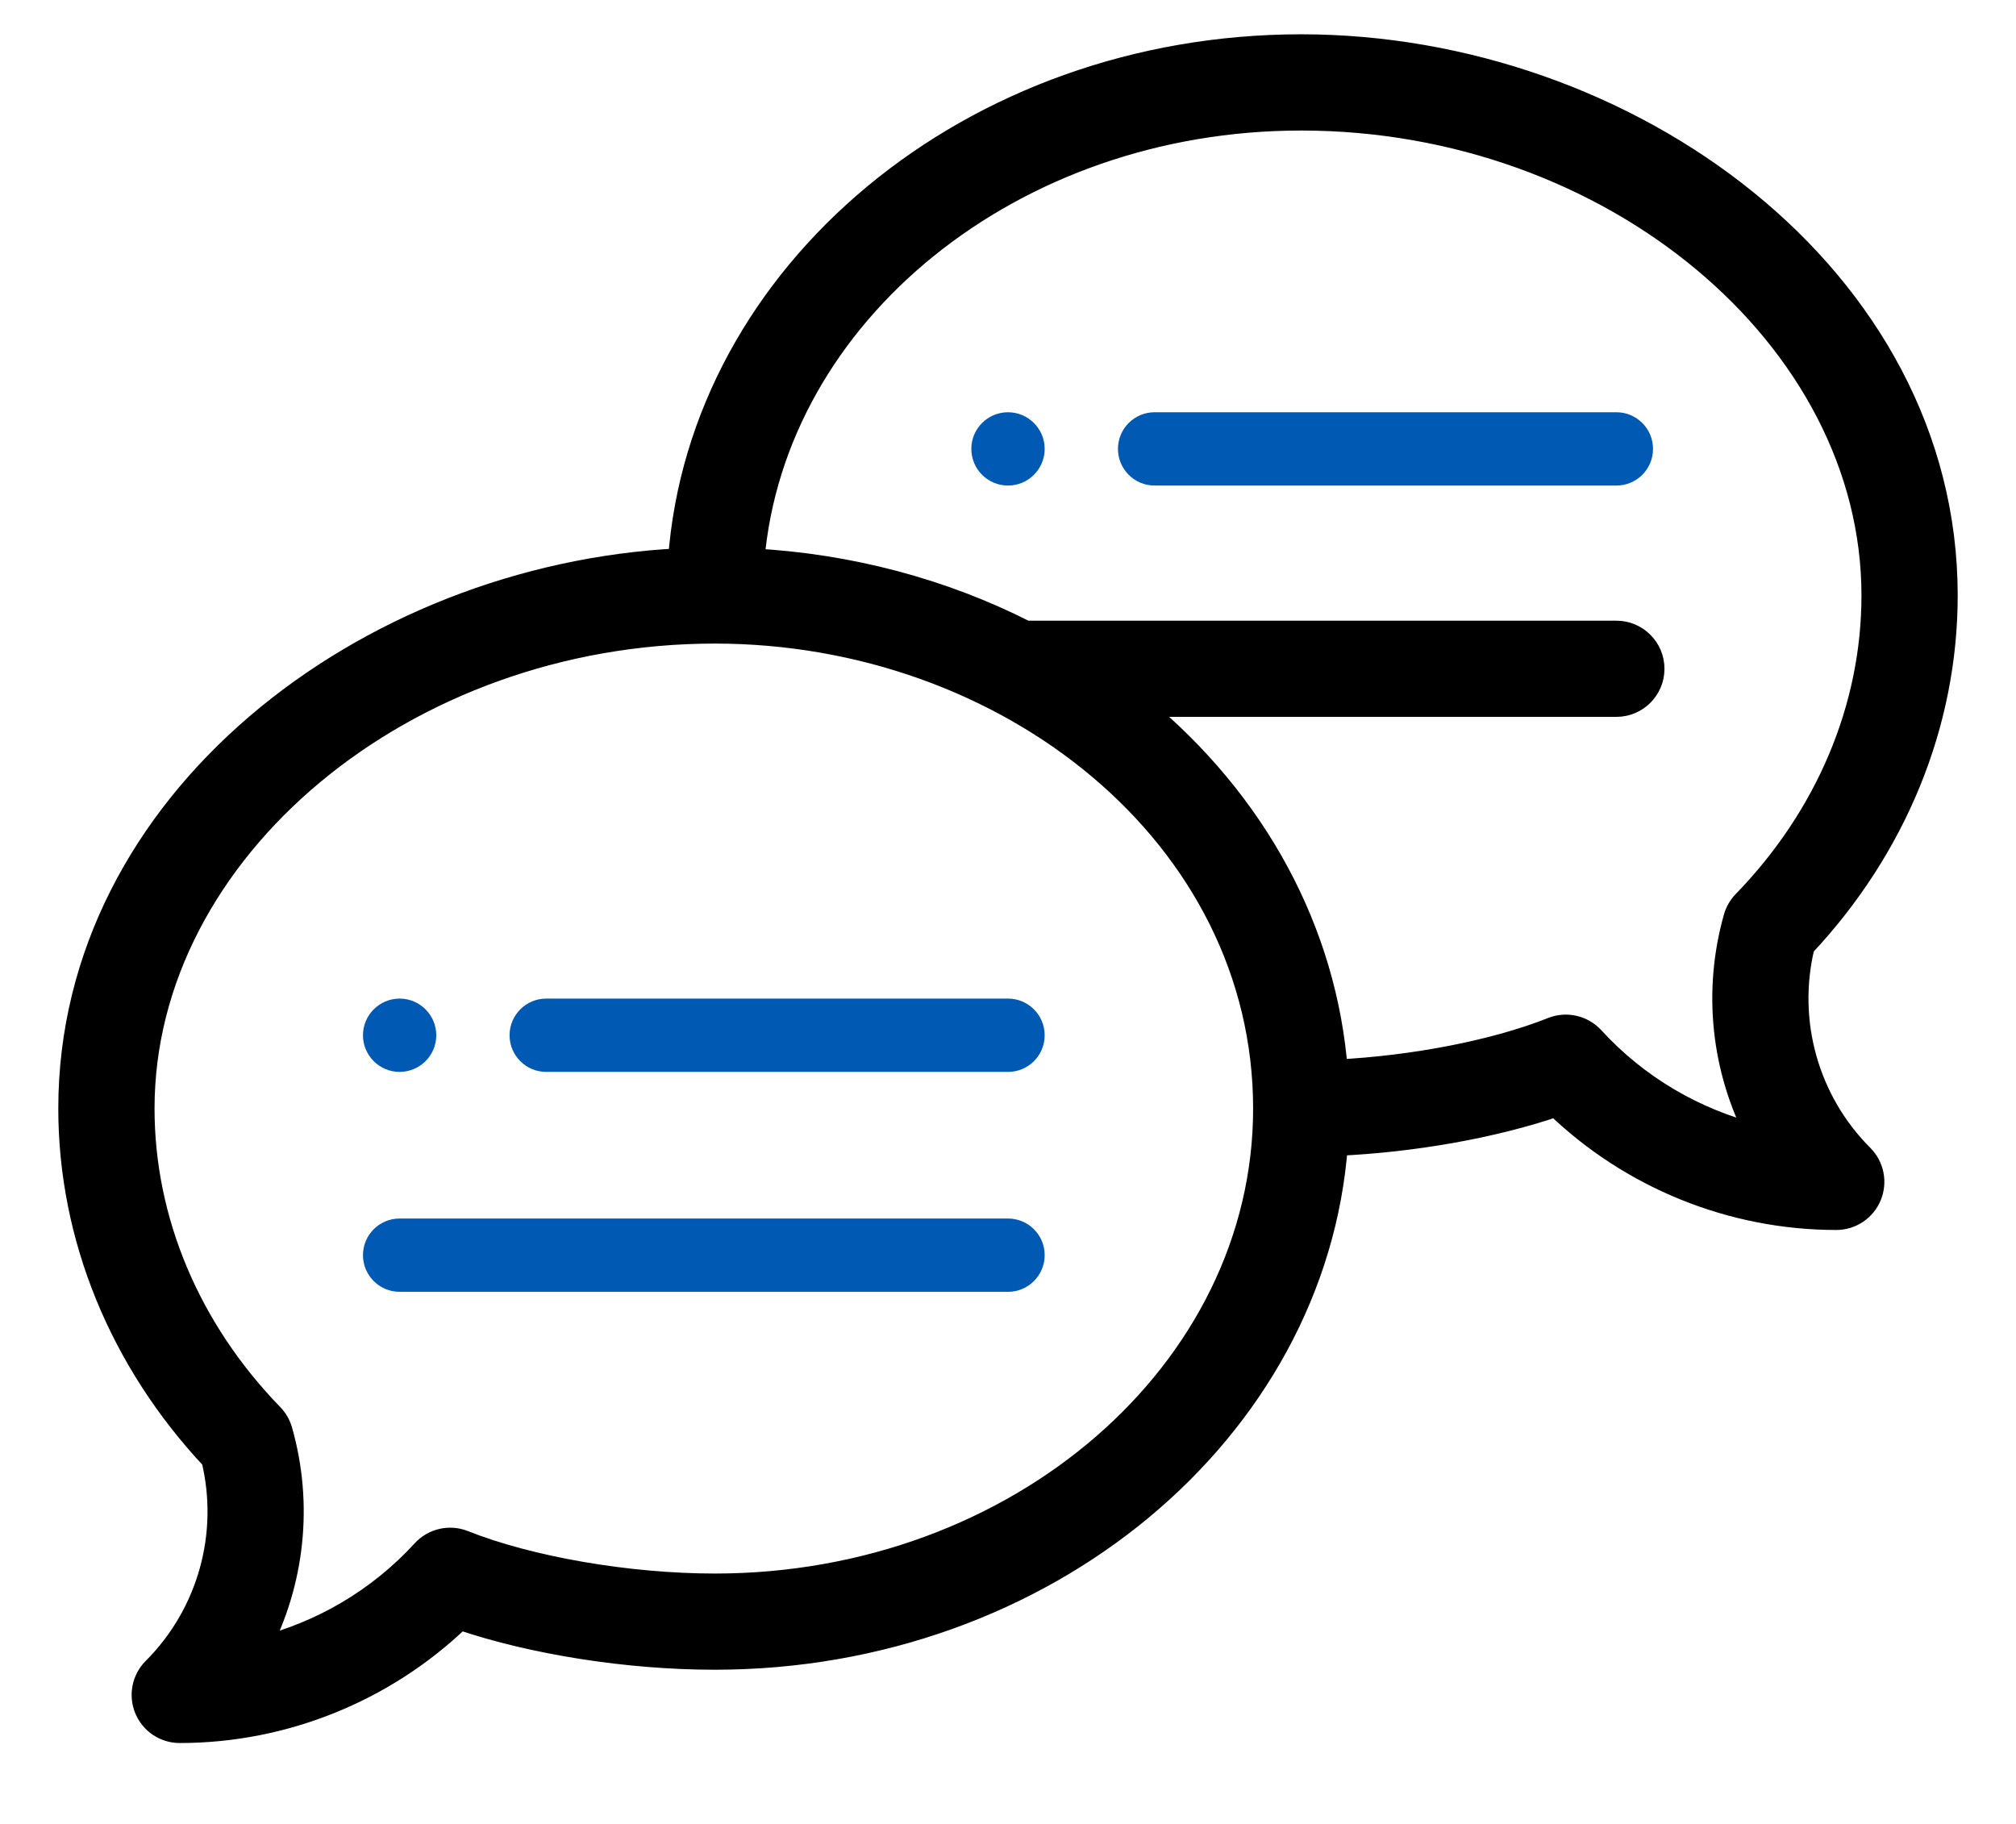
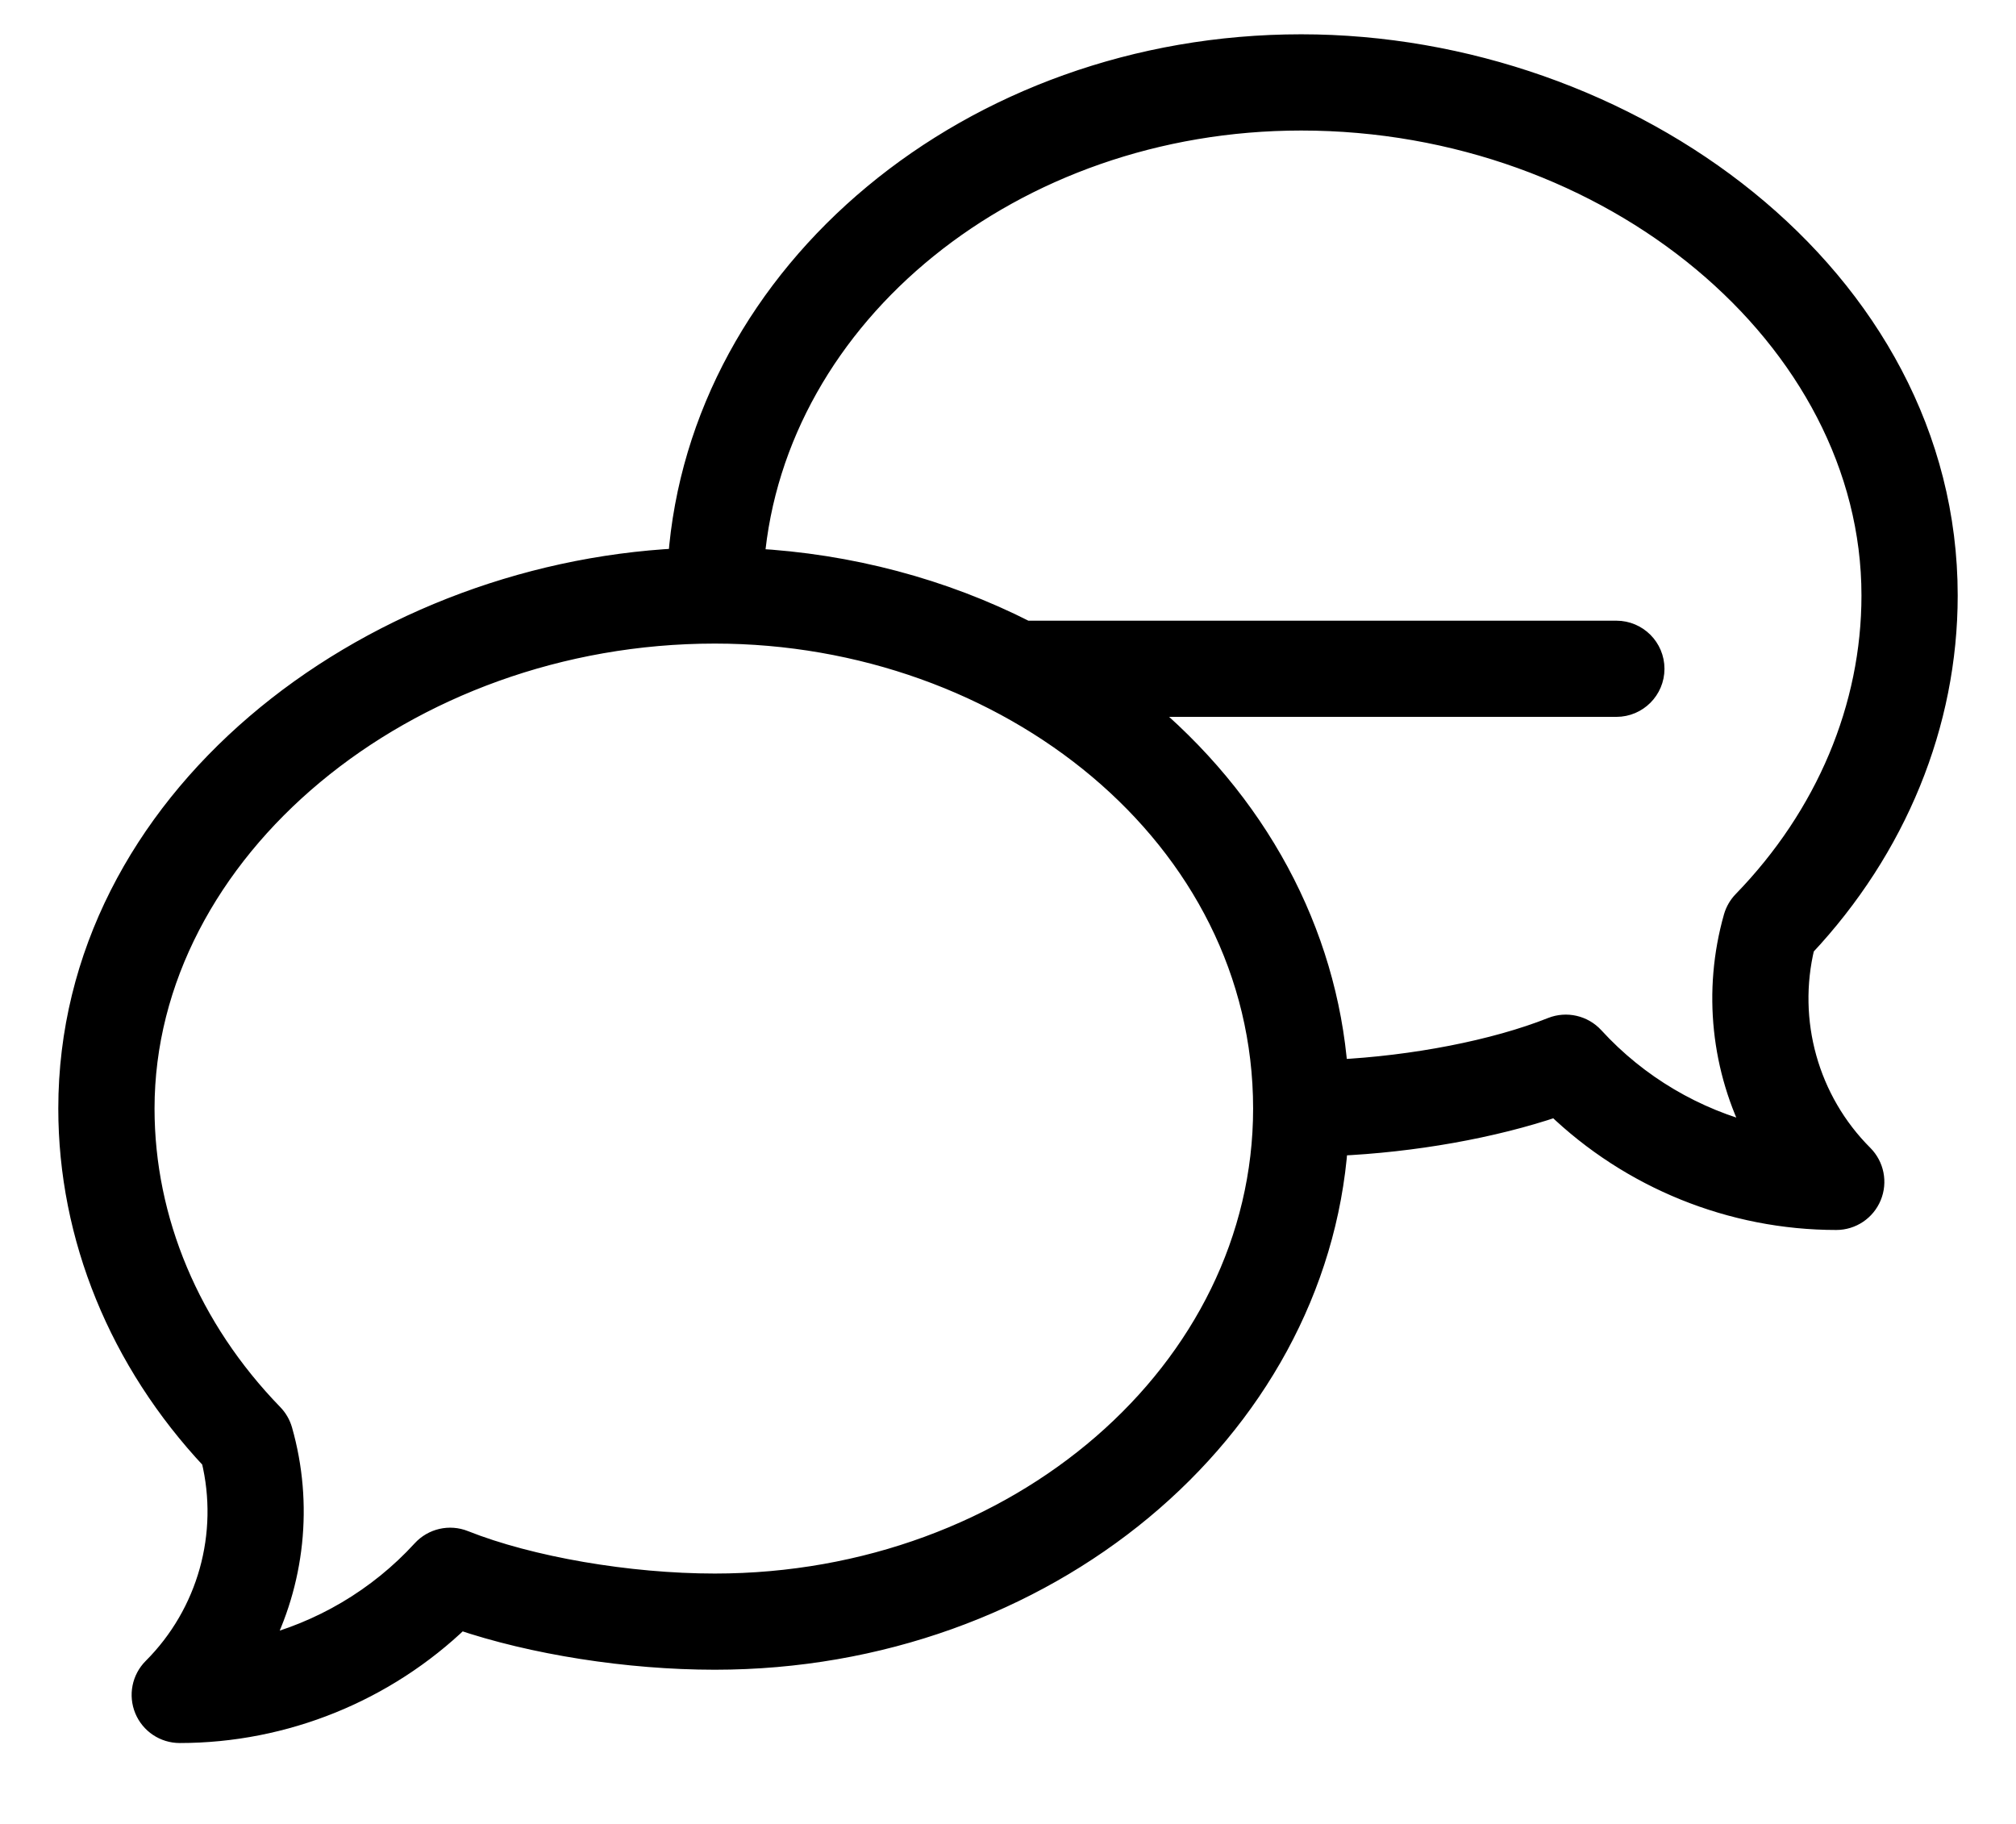
<svg xmlns="http://www.w3.org/2000/svg" width="42" height="38" viewBox="0 0 42 38" fill="none">
-   <path d="M21 8.589C20.578 8.589 20.236 8.931 20.236 9.352C20.236 9.774 20.578 10.116 21 10.116C21.421 10.116 21.764 9.774 21.764 9.352C21.764 8.931 21.421 8.589 21 8.589Z" fill="#0059B3" />
-   <path d="M8.325 22.332C8.747 22.332 9.089 21.99 9.089 21.569C9.089 21.148 8.747 20.805 8.325 20.805C7.904 20.805 7.562 21.148 7.562 21.569C7.562 21.99 7.904 22.332 8.325 22.332Z" fill="#0059B3" />
  <path d="M27.108 0.953C20.234 0.953 14.593 5.693 14.156 11.662C7.61 11.991 1.453 16.711 1.453 23.096C1.453 25.764 2.509 28.349 4.431 30.398C4.812 31.966 4.35 33.627 3.204 34.773C2.986 34.991 2.921 35.319 3.039 35.605C3.157 35.89 3.435 36.076 3.744 36.076C5.922 36.076 8.02 35.222 9.579 33.718C11.098 34.235 13.08 34.549 14.892 34.549C21.765 34.549 27.406 29.811 27.843 23.843C29.442 23.772 31.105 23.476 32.42 23.028C33.98 24.533 36.078 25.387 38.256 25.387C38.565 25.387 38.843 25.201 38.961 24.915C39.079 24.63 39.014 24.302 38.796 24.083C37.65 22.938 37.188 21.276 37.569 19.708C39.491 17.66 40.547 15.075 40.547 12.406C40.547 5.772 33.916 0.953 27.108 0.953ZM14.892 33.022C13.09 33.022 11.036 32.668 9.661 32.121C9.366 32.003 9.029 32.081 8.815 32.315C7.893 33.323 6.694 34.025 5.388 34.348C6.108 32.969 6.292 31.344 5.854 29.804C5.819 29.682 5.755 29.572 5.667 29.481C3.935 27.697 2.981 25.429 2.981 23.096C2.981 17.715 8.435 13.17 14.892 13.17C20.989 13.17 26.345 17.41 26.345 23.096C26.345 28.569 21.207 33.022 14.892 33.022ZM36.333 18.792C36.245 18.882 36.181 18.993 36.146 19.114C35.709 20.654 35.892 22.28 36.612 23.659C35.306 23.336 34.107 22.633 33.185 21.625C32.971 21.392 32.634 21.314 32.339 21.431C31.147 21.906 29.447 22.234 27.841 22.313C27.618 19.426 26.178 16.712 23.715 14.697H33.675C34.096 14.697 34.438 14.355 34.438 13.934C34.438 13.512 34.096 13.17 33.675 13.17H21.369C19.636 12.288 17.69 11.773 15.687 11.665C16.126 6.537 21.081 2.481 27.108 2.481C33.565 2.481 39.019 7.026 39.019 12.406C39.019 14.74 38.065 17.007 36.333 18.792Z" fill="black" stroke="black" stroke-width="0.477" />
-   <path d="M21 20.805H11.379C10.958 20.805 10.616 21.147 10.616 21.569C10.616 21.991 10.958 22.332 11.379 22.332H21C21.422 22.332 21.764 21.991 21.764 21.569C21.764 21.147 21.422 20.805 21 20.805Z" fill="#0059B3" />
-   <path d="M21 25.387H8.325C7.904 25.387 7.562 25.728 7.562 26.15C7.562 26.572 7.904 26.914 8.325 26.914H21C21.422 26.914 21.764 26.572 21.764 26.15C21.764 25.728 21.422 25.387 21 25.387Z" fill="#0059B3" />
-   <path d="M33.675 8.589H24.054C23.632 8.589 23.291 8.931 23.291 9.352C23.291 9.774 23.632 10.116 24.054 10.116H33.675C34.096 10.116 34.438 9.774 34.438 9.352C34.438 8.931 34.096 8.589 33.675 8.589Z" fill="#0059B3" />
</svg>